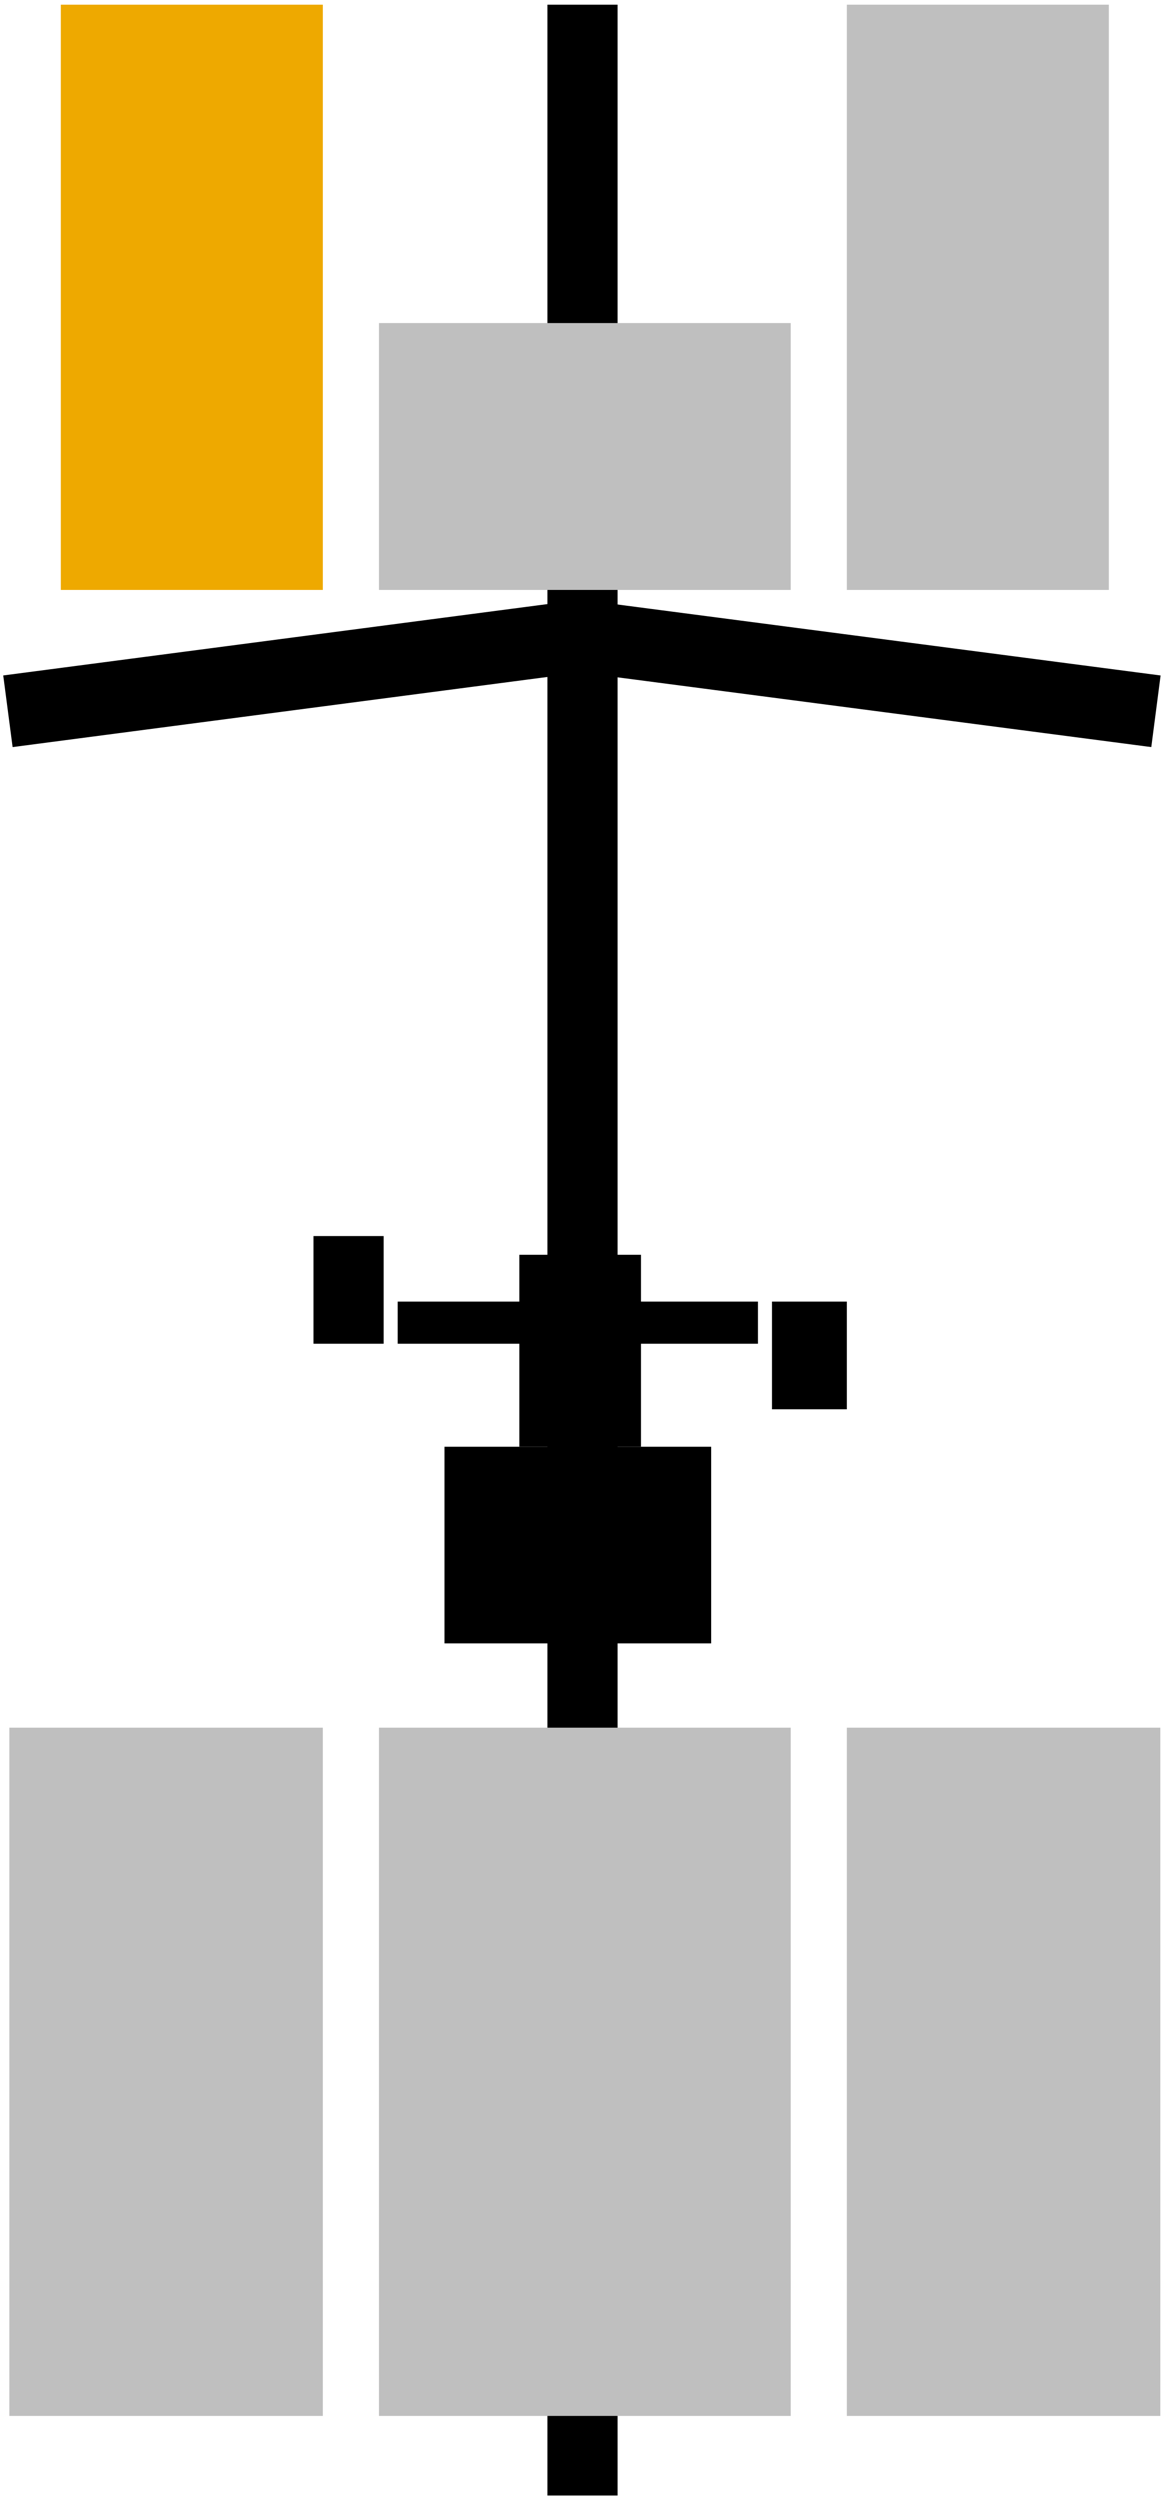
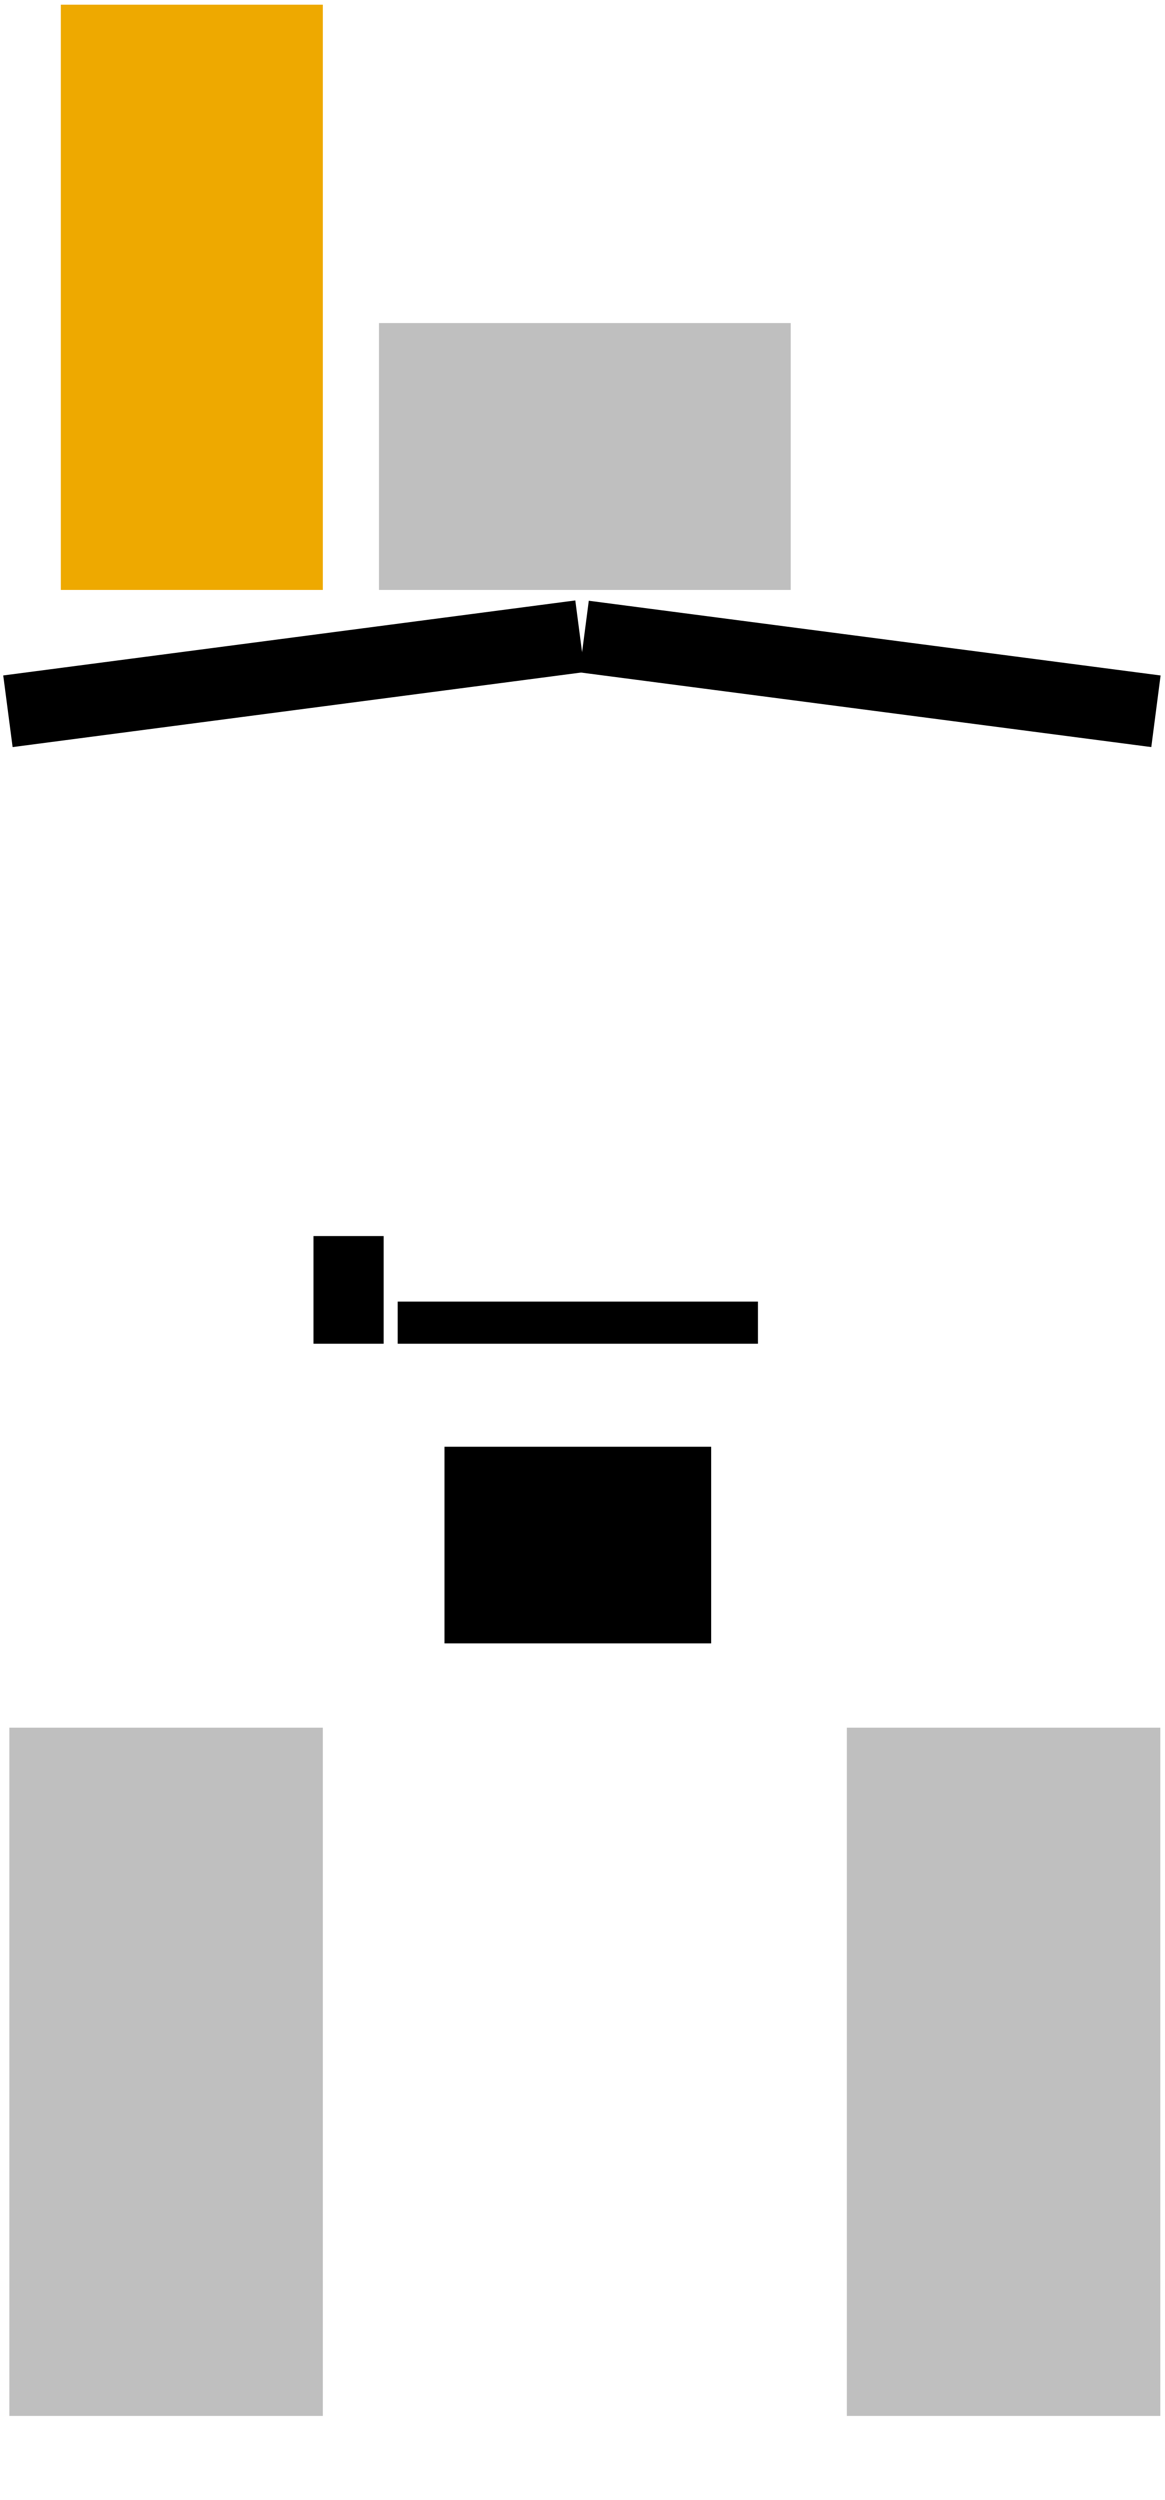
<svg xmlns="http://www.w3.org/2000/svg" width="249" height="534" overflow="hidden">
  <defs>
    <clipPath id="clip0">
      <path d="M817 326 1066 326 1066 860 817 860Z" fill-rule="evenodd" clip-rule="evenodd" />
    </clipPath>
  </defs>
  <g clip-path="url(#clip0)" transform="translate(-817 -326)">
-     <rect x="934" y="327" width="15" height="532" />
    <path d="M942.845 454.308 1065.06 470.27 1063.07 485.565 940.848 469.603Z" fill-rule="evenodd" />
    <rect x="0" y="0" width="123.257" height="15.424" transform="matrix(0.992 -0.13 -0.13 -0.992 819.696 485.565)" />
    <rect x="912" y="635" width="57" height="42" />
-     <rect x="928" y="594" width="26" height="41" />
    <rect x="902" y="604" width="77" height="9" />
    <rect x="884" y="590" width="15" height="23" />
-     <rect x="982" y="604" width="16" height="23" />
-     <rect x="898" y="695" width="88" height="147" fill="#BFBFBF" />
    <rect x="998" y="695" width="67" height="147" fill="#BFBFBF" />
    <rect x="819" y="695" width="67" height="147" fill="#BFBFBF" />
-     <rect x="998" y="327" width="56" height="125" fill="#BFBFBF" />
    <rect x="830" y="327" width="56" height="125" fill="#EEA900" />
    <rect x="898" y="395" width="88" height="57" fill="#BFBFBF" />
  </g>
</svg>